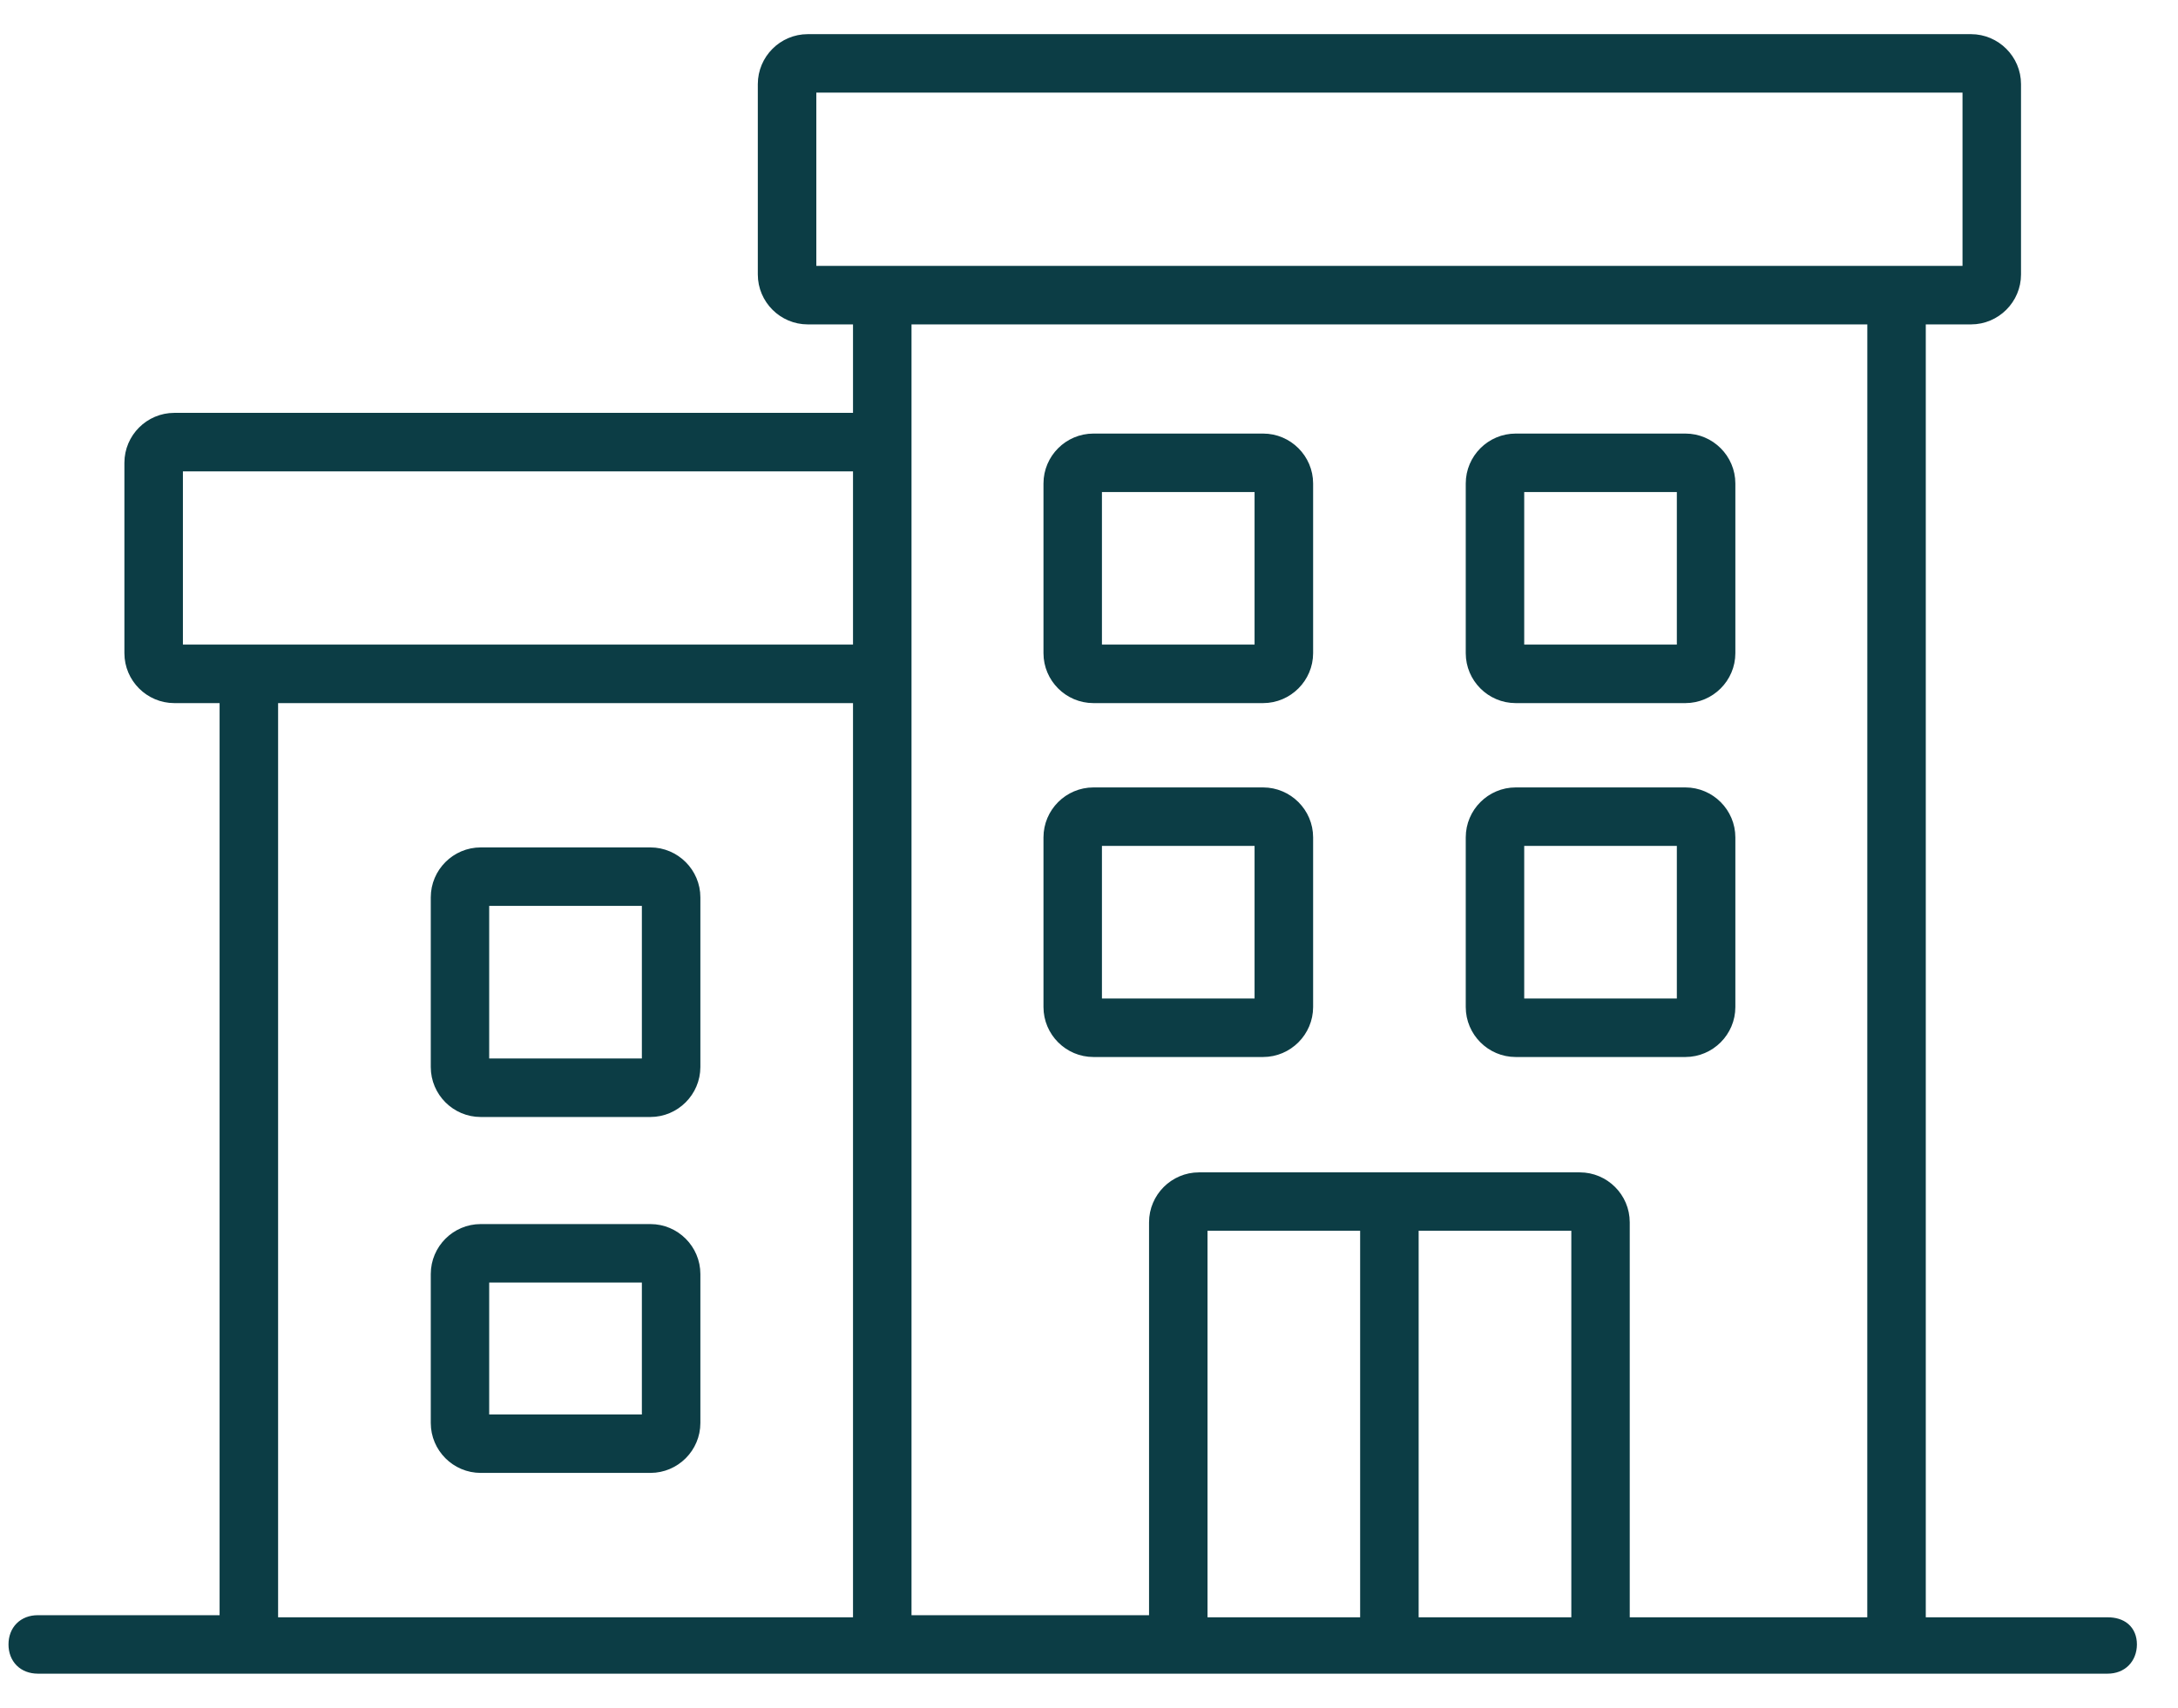
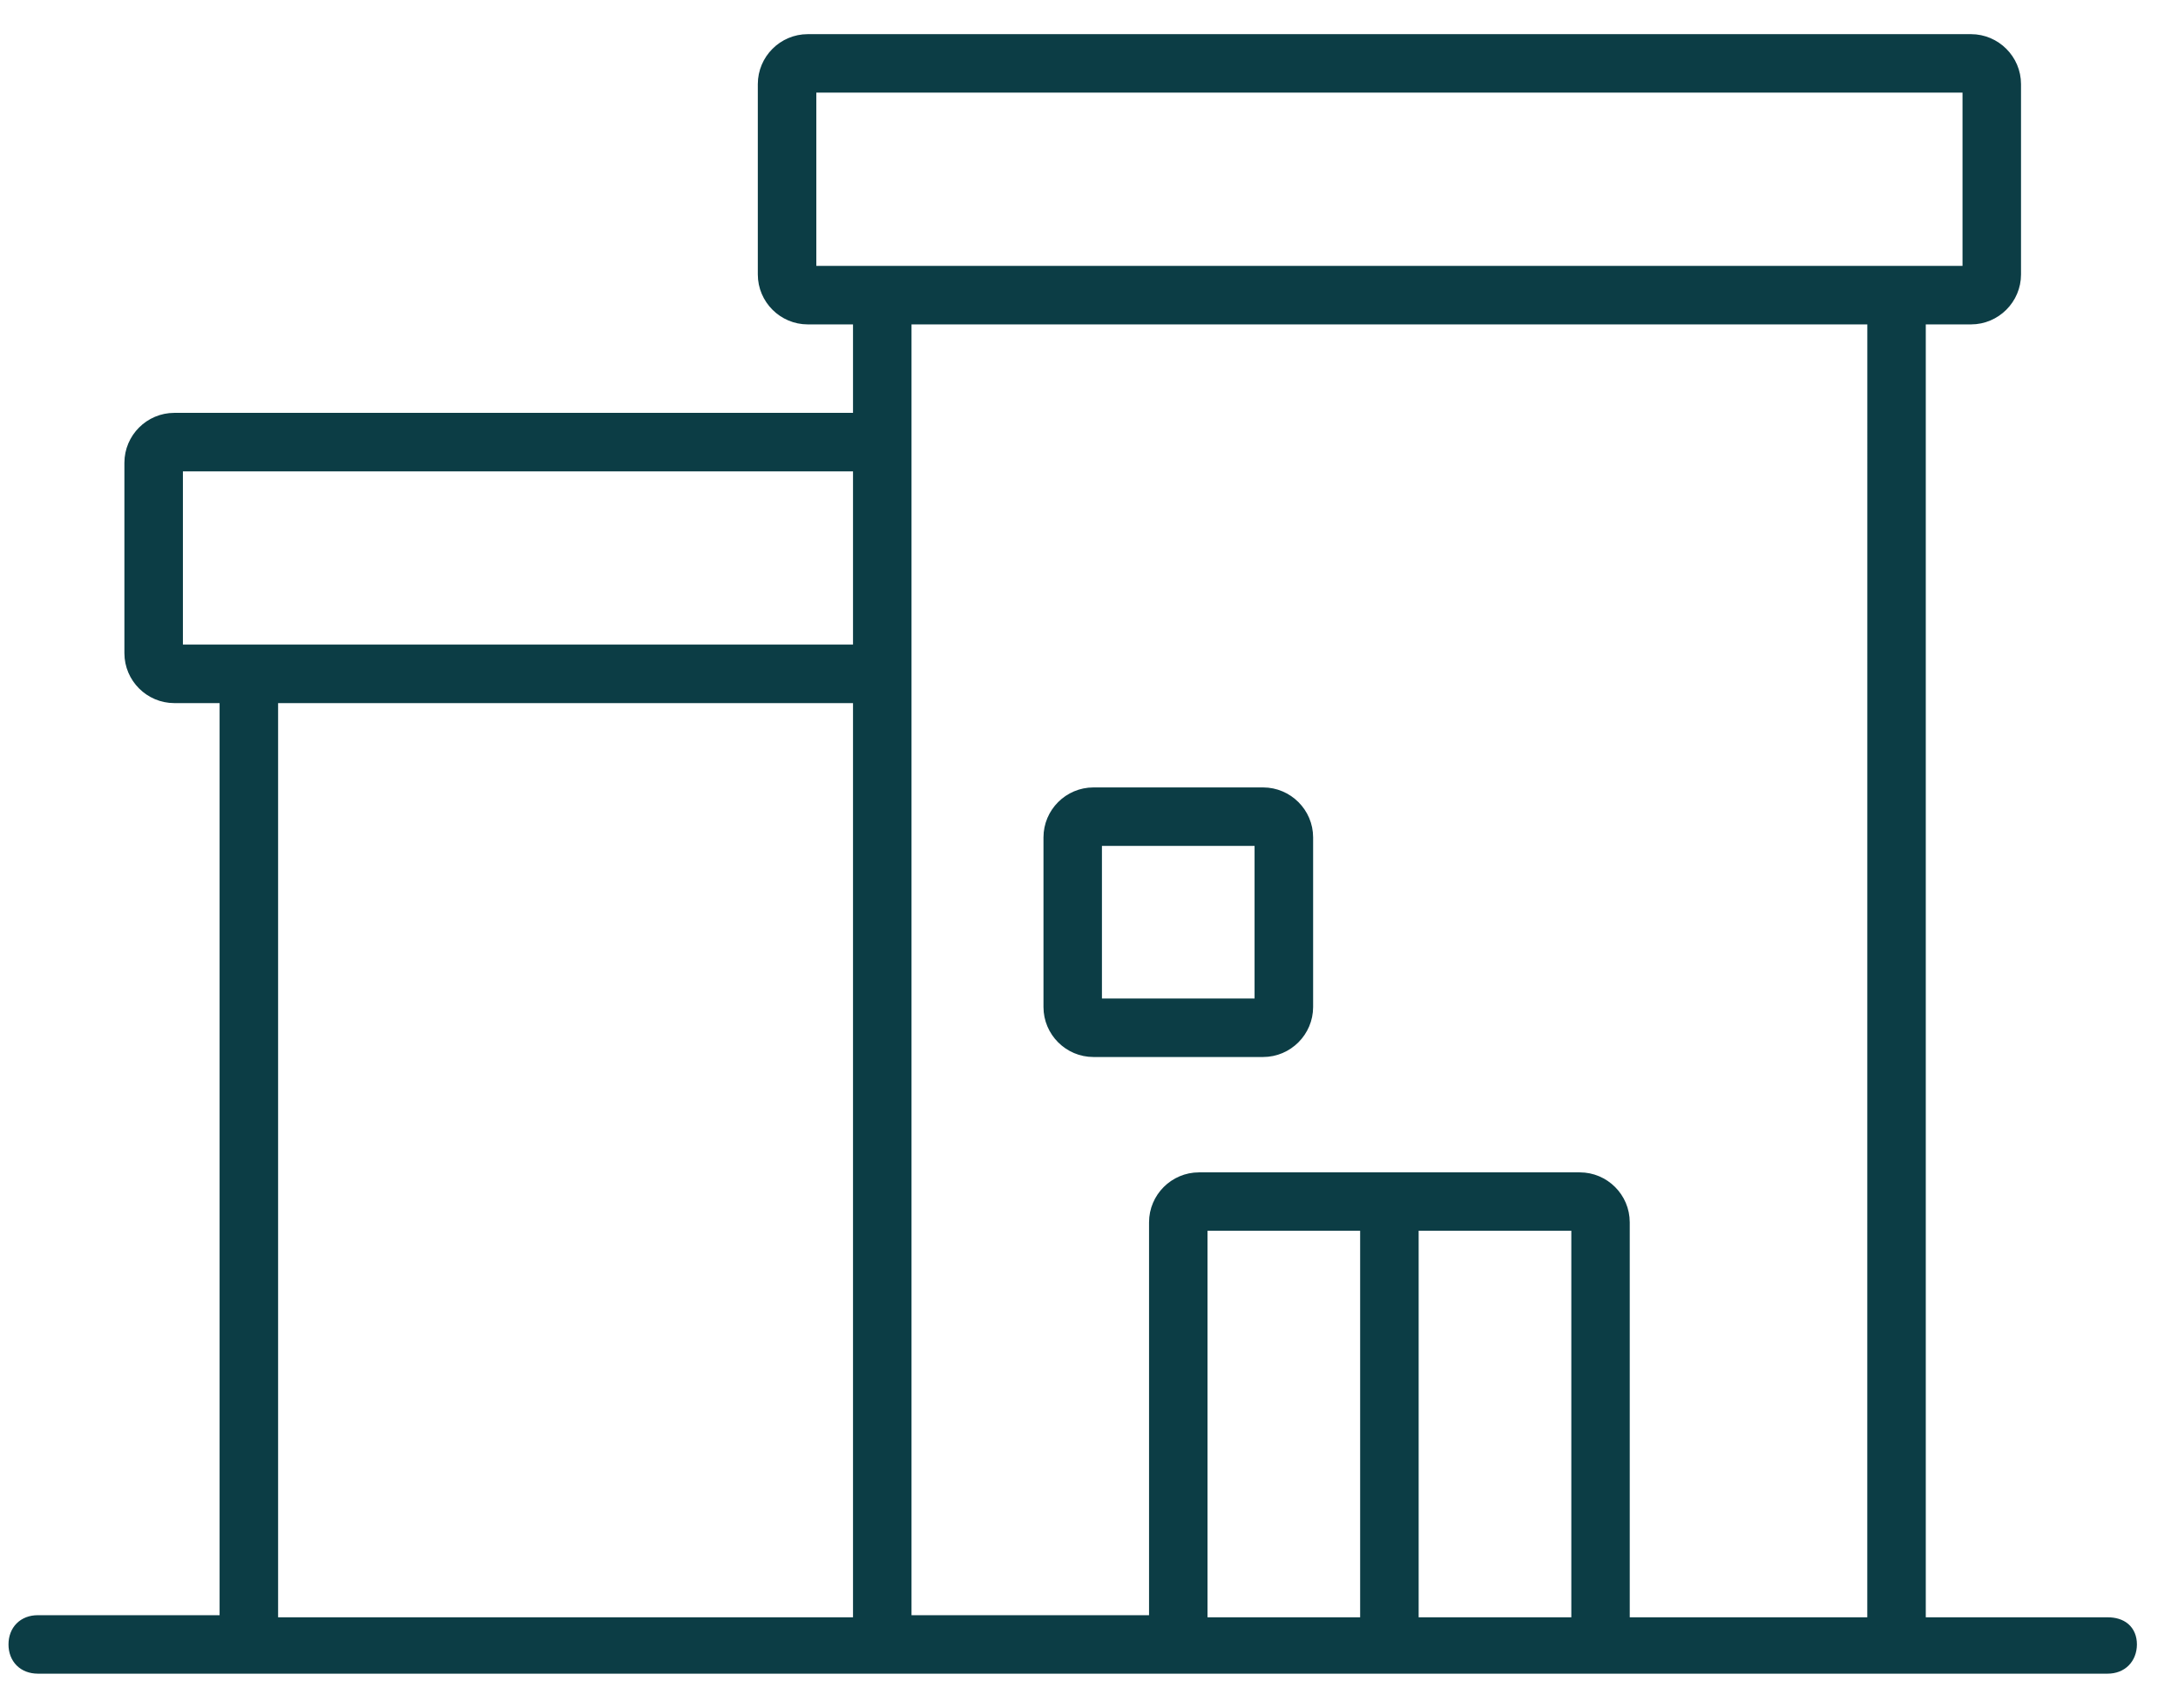
<svg xmlns="http://www.w3.org/2000/svg" width="51" height="40" viewBox="0 0 51 40" fill="none">
  <path d="M46.154 0.9C46.742 0.901 47.224 1.381 47.224 1.97V6.429C47.224 7.017 46.742 7.498 46.154 7.498H44.994V37.98H49.352C49.513 37.98 49.661 38.019 49.77 38.112C49.88 38.207 49.938 38.347 49.938 38.516C49.937 38.684 49.88 38.831 49.774 38.938C49.668 39.044 49.521 39.1 49.352 39.1H0.883C0.715 39.099 0.567 39.044 0.461 38.938C0.355 38.831 0.299 38.684 0.299 38.516C0.299 38.347 0.355 38.199 0.461 38.093C0.567 37.987 0.715 37.931 0.883 37.931H5.242V16.368H4.082C3.494 16.368 3.013 15.887 3.013 15.299V10.839C3.013 10.251 3.494 9.77 4.082 9.77H20.074V7.498H18.914C18.326 7.498 17.845 7.017 17.845 6.429V1.97C17.845 1.381 18.326 0.9 18.914 0.9H46.154ZM21.244 37.931H27.006V28.628C27.006 28.04 27.487 27.559 28.075 27.559H36.993C37.582 27.559 38.062 28.04 38.062 28.628V37.98H43.824L43.825 7.498H21.244V37.931ZM33.119 37.98H36.894V28.727H33.119V37.98ZM28.175 37.98H31.949V28.727H28.175V37.98ZM6.412 37.98H20.074V16.368H6.412V37.98ZM4.183 15.198H20.074V10.94H4.183V15.198ZM19.015 6.328H46.054V2.069H19.015V6.328Z" fill="#0C3D45" stroke="#0C3D45" stroke-width="0.2" />
-   <path d="M29.578 10.255C30.166 10.255 30.648 10.736 30.648 11.324V15.299C30.647 15.886 30.166 16.367 29.578 16.368H25.604C25.015 16.368 24.534 15.887 24.534 15.299V11.324C24.534 10.736 25.015 10.255 25.604 10.255H29.578ZM25.703 15.198H29.477V11.424H25.703V15.198Z" fill="#0C3D45" stroke="#0C3D45" stroke-width="0.2" />
-   <path d="M39.466 10.255C40.054 10.255 40.535 10.736 40.535 11.324V15.299C40.535 15.886 40.054 16.367 39.466 16.368H35.491C34.903 16.368 34.422 15.887 34.422 15.299V11.324C34.422 10.736 34.903 10.255 35.491 10.255H39.466ZM35.591 15.198H39.365V11.424H35.591V15.198Z" fill="#0C3D45" stroke="#0C3D45" stroke-width="0.2" />
  <path d="M29.578 18.543C30.166 18.544 30.648 19.024 30.648 19.613V23.587C30.647 24.175 30.166 24.656 29.578 24.657H25.604C25.015 24.657 24.534 24.175 24.534 23.587V19.613C24.534 19.024 25.015 18.543 25.604 18.543H29.578ZM25.703 23.487H29.477V19.712H25.703V23.487Z" fill="#0C3D45" stroke="#0C3D45" stroke-width="0.2" />
-   <path d="M39.466 18.543C40.054 18.544 40.535 19.024 40.535 19.613V23.587C40.535 24.175 40.054 24.656 39.466 24.657H35.491C34.903 24.657 34.422 24.175 34.422 23.587V19.613C34.422 19.024 34.903 18.543 35.491 18.543H39.466ZM35.591 23.487H39.365V19.712H35.591V23.487Z" fill="#0C3D45" stroke="#0C3D45" stroke-width="0.2" />
-   <path d="M15.23 19.948C15.819 19.949 16.3 20.43 16.3 21.018V24.992C16.299 25.58 15.819 26.061 15.23 26.062H11.256C10.668 26.062 10.187 25.581 10.187 24.992V21.018C10.187 20.429 10.668 19.948 11.256 19.948H15.23ZM11.355 24.892H15.13V21.117H11.355V24.892Z" fill="#0C3D45" stroke="#0C3D45" stroke-width="0.2" />
-   <path d="M15.23 28.77C15.819 28.77 16.3 29.251 16.3 29.84V33.329C16.3 33.917 15.819 34.398 15.23 34.398H11.256C10.668 34.398 10.187 33.917 10.187 33.329V29.84C10.187 29.251 10.668 28.77 11.256 28.77H15.23ZM11.355 33.229H15.13V29.939H11.355V33.229Z" fill="#0C3D45" stroke="#0C3D45" stroke-width="0.2" />
</svg>